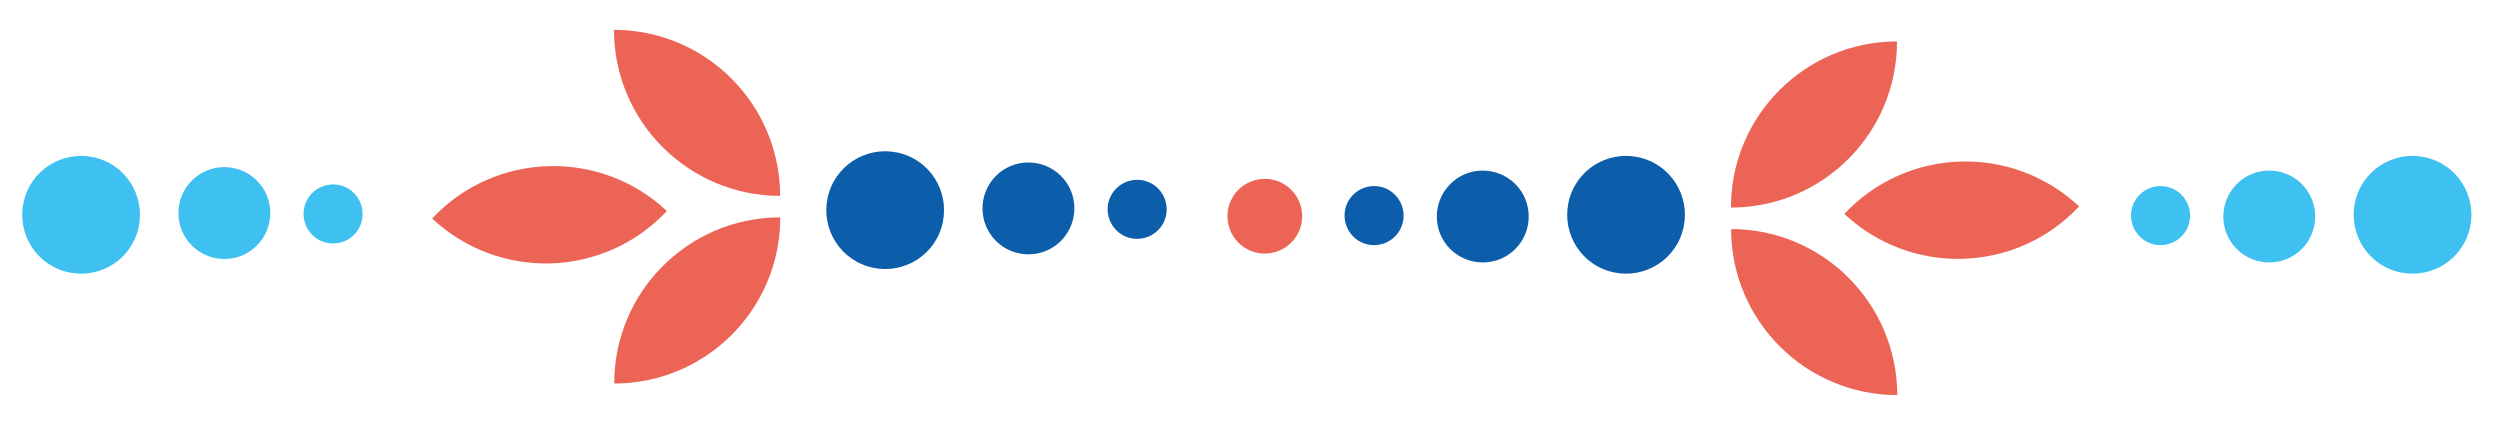
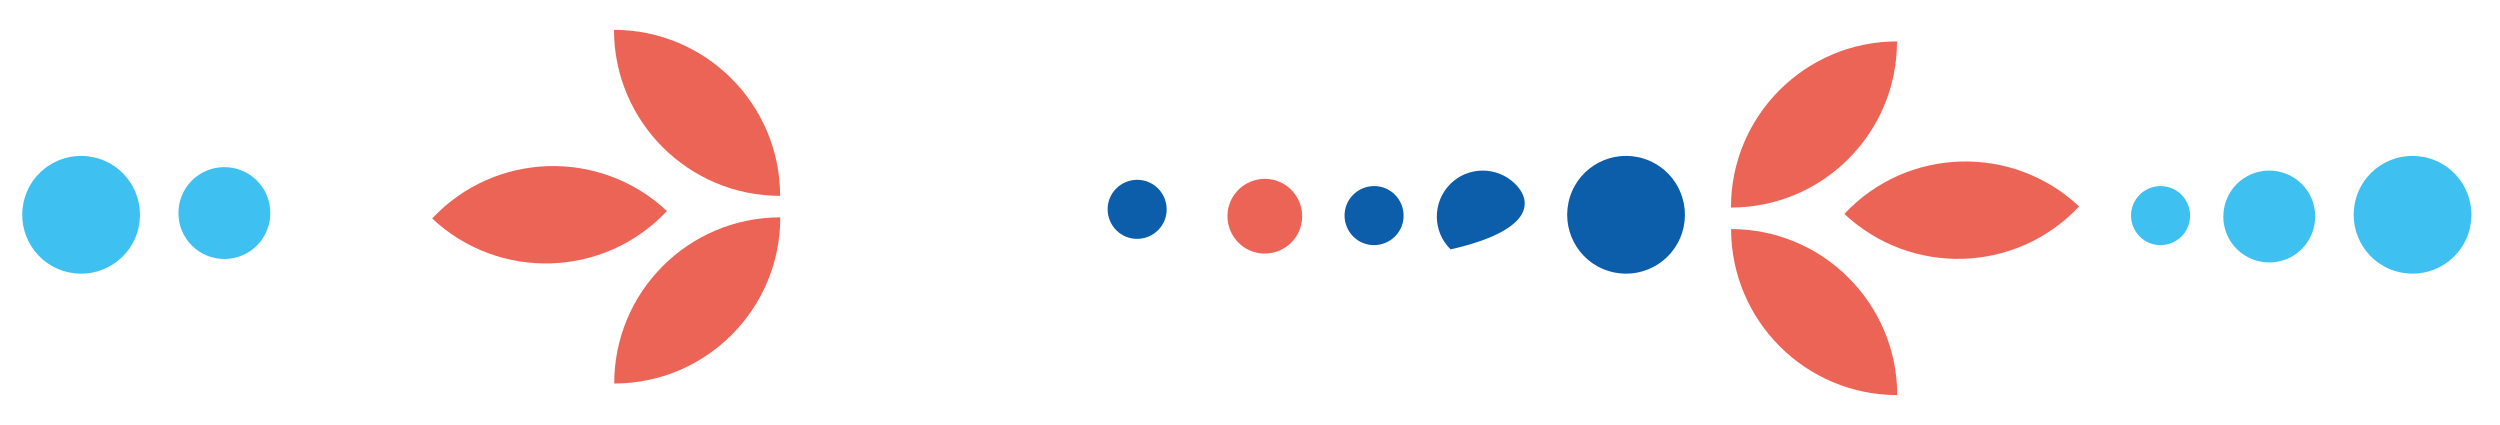
<svg xmlns="http://www.w3.org/2000/svg" width="353" height="60" viewBox="0 0 353 60" fill="none">
-   <path d="M149.757 24.79C147.2 22.294 143.074 22.329 140.578 24.886C138.081 27.442 138.116 31.568 140.673 34.065C143.23 36.561 147.356 36.526 149.852 33.969C152.359 31.395 152.314 27.287 149.757 24.79Z" fill="#0C5DAA" />
-   <path d="M127.501 21.748C123.129 20.36 118.438 22.78 117.066 27.162C115.677 31.533 118.097 36.225 122.479 37.596C126.85 38.985 131.542 36.565 132.914 32.183C134.286 27.801 131.883 23.12 127.501 21.748Z" fill="#0C5DAA" />
  <path d="M163.481 26.576C161.842 24.961 159.2 25.003 157.585 26.642C155.969 28.281 156.011 30.923 157.65 32.539C159.289 34.154 161.931 34.112 163.547 32.473C165.162 30.834 165.12 28.192 163.481 26.576Z" fill="#0C5DAA" />
  <path d="M86.692 4.213C86.709 17.16 97.202 27.646 110.155 27.657C110.138 14.711 99.645 4.224 86.692 4.213Z" fill="#EC6455" />
  <path d="M86.728 54.154C86.712 41.207 97.209 30.697 110.173 30.691C110.19 43.637 99.692 54.148 86.728 54.154Z" fill="#EC6455" />
  <path d="M61.018 30.852C69.869 21.41 84.708 20.934 94.168 29.796C85.316 39.238 70.478 39.714 61.018 30.852Z" fill="#EC6455" />
-   <path d="M204.827 35.21C207.384 37.706 211.51 37.671 214.006 35.114C216.503 32.558 216.468 28.432 213.911 25.935C211.354 23.439 207.228 23.474 204.732 26.031C202.225 28.605 202.27 32.714 204.827 35.21Z" fill="#0C5DAA" />
+   <path d="M204.827 35.21C216.503 32.558 216.468 28.432 213.911 25.935C211.354 23.439 207.228 23.474 204.732 26.031C202.225 28.605 202.27 32.714 204.827 35.21Z" fill="#0C5DAA" />
  <path d="M227.085 38.252C231.457 39.641 236.148 37.221 237.52 32.839C238.909 28.467 236.489 23.776 232.107 22.404C227.735 21.015 223.044 23.435 221.672 27.817C220.3 32.199 222.703 36.88 227.085 38.252Z" fill="#0C5DAA" />
  <path d="M191.105 33.424C192.743 35.04 195.386 34.997 197.001 33.358C198.617 31.72 198.574 29.077 196.936 27.462C195.297 25.846 192.655 25.889 191.039 27.527C189.423 29.166 189.466 31.809 191.105 33.424Z" fill="#0C5DAA" />
  <path d="M267.892 55.787C267.875 42.841 257.382 32.354 244.429 32.343C244.446 45.289 254.939 55.776 267.892 55.787Z" fill="#EC6455" />
  <path d="M267.857 5.847C267.874 18.793 257.377 29.303 244.413 29.309C244.396 16.363 254.894 5.853 267.857 5.847Z" fill="#EC6455" />
  <path d="M293.57 29.148C284.718 38.591 269.88 39.067 260.42 30.204C269.271 20.762 284.11 20.286 293.57 29.148Z" fill="#EC6455" />
  <path d="M178.679 25.254C181.589 25.294 183.906 27.706 183.866 30.617C183.826 33.527 181.414 35.844 178.503 35.804C175.593 35.764 173.276 33.352 173.316 30.441C173.356 27.531 175.768 25.214 178.679 25.254Z" fill="#EC6455" />
  <path d="M315.88 35.21C318.437 37.706 322.563 37.671 325.059 35.114C327.556 32.558 327.52 28.432 324.964 25.935C322.407 23.439 318.281 23.474 315.785 26.031C313.277 28.605 313.323 32.713 315.88 35.21Z" fill="#3EC0F0" />
  <path d="M338.138 38.252C342.509 39.641 347.201 37.22 348.573 32.838C349.962 28.467 347.541 23.775 343.159 22.404C338.788 21.015 334.096 23.435 332.725 27.817C331.353 32.199 333.756 36.88 338.138 38.252Z" fill="#3EC0F0" />
  <path d="M302.156 33.424C303.794 35.039 306.437 34.997 308.052 33.358C309.668 31.719 309.625 29.077 307.986 27.461C306.348 25.846 303.705 25.888 302.09 27.527C300.474 29.166 300.517 31.808 302.156 33.424Z" fill="#3EC0F0" />
  <path d="M36.221 25.446C33.665 22.949 29.539 22.985 27.042 25.541C24.546 28.098 24.581 32.224 27.138 34.72C29.695 37.217 33.821 37.182 36.317 34.625C38.824 32.051 38.778 27.942 36.221 25.446Z" fill="#3EC0F0" />
  <path d="M13.963 22.404C9.592 21.015 4.9 23.435 3.529 27.817C2.14 32.188 4.56 36.88 8.942 38.252C13.313 39.641 18.005 37.221 19.377 32.839C20.748 28.457 18.345 23.776 13.963 22.404Z" fill="#3EC0F0" />
-   <path d="M49.946 27.232C48.307 25.616 45.665 25.659 44.049 27.298C42.434 28.936 42.476 31.579 44.115 33.194C45.754 34.81 48.396 34.767 50.012 33.129C51.627 31.49 51.585 28.848 49.946 27.232Z" fill="#3EC0F0" />
</svg>